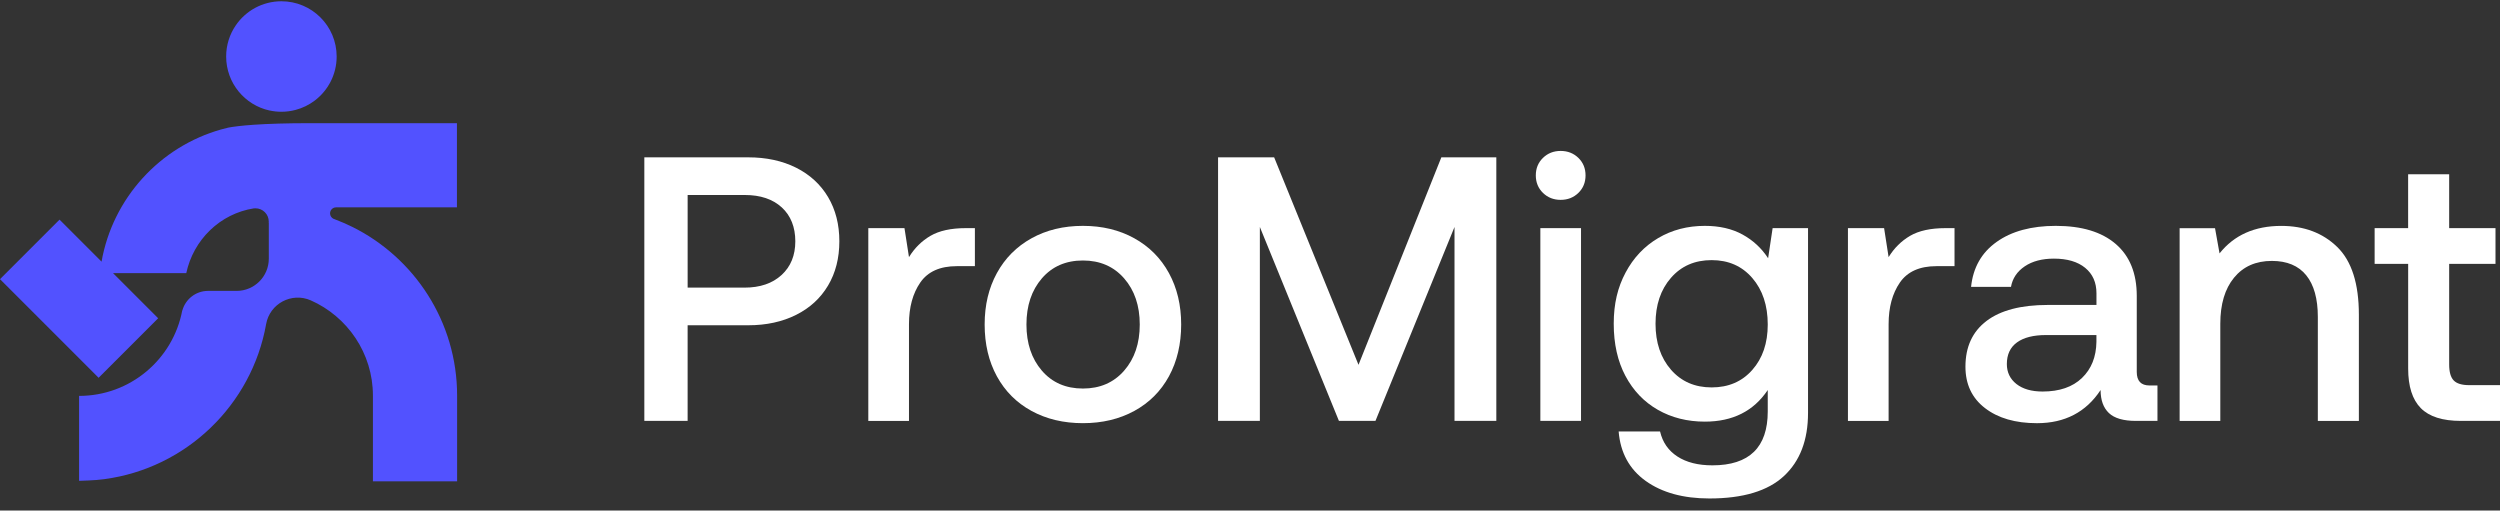
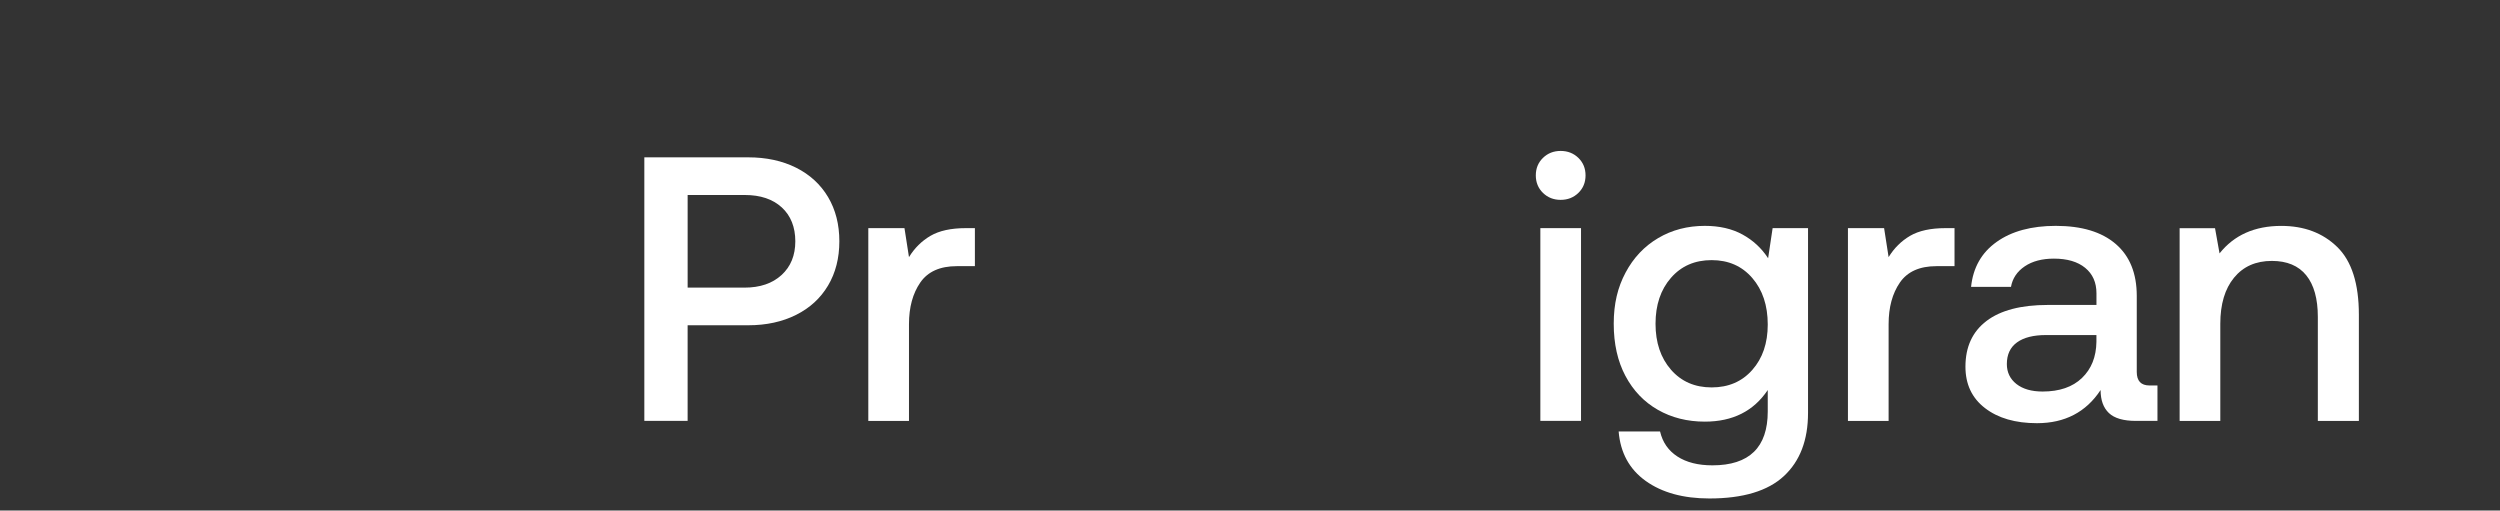
<svg xmlns="http://www.w3.org/2000/svg" width="142" height="29" viewBox="0 0 142 29" fill="none">
  <rect x="0" y="0" width="142" height="29" fill="#333333" stroke="none" />
-   <path d="M19.991 12.878C19.669 12.719 19.338 12.576 19 12.449C18.98 12.441 18.96 12.435 18.941 12.427C18.827 12.372 18.747 12.254 18.747 12.12C18.747 11.931 18.9 11.778 19.089 11.778H19.991H25.954V6.996H17.656C14.816 6.996 13.521 7.145 12.963 7.249C12.96 7.249 12.959 7.249 12.957 7.251C12.828 7.282 12.7 7.315 12.571 7.35C12.57 7.35 12.569 7.35 12.569 7.35C9.085 8.331 6.406 11.248 5.768 14.861L3.382 12.475L0 15.857L5.602 21.459L8.983 18.077L6.42 15.514H10.58C10.987 13.617 12.498 12.135 14.426 11.834V11.837C14.454 11.833 14.481 11.832 14.51 11.832C14.929 11.832 15.266 12.171 15.266 12.589C15.266 12.614 15.265 12.639 15.262 12.664H15.268V14.693C15.268 15.704 14.449 16.523 13.437 16.523H11.847C11.847 16.523 11.836 16.523 11.83 16.523H11.82C11.811 16.523 11.802 16.523 11.794 16.523C11.107 16.533 10.531 17.002 10.357 17.636H10.351C9.831 20.398 7.405 22.487 4.492 22.487V27.311C4.492 27.311 5.451 27.289 5.908 27.218C5.919 27.216 5.931 27.214 5.943 27.213C10.587 26.587 14.302 22.993 15.116 18.41C15.322 17.244 16.573 16.582 17.655 17.062C19.73 17.982 21.182 20.06 21.182 22.471V27.341H25.964V22.471C25.964 18.268 23.527 14.623 19.991 12.877V12.878Z" fill="#5252FF" />
-   <path d="M15.319 6.277C15.534 6.323 15.756 6.348 15.984 6.348C16.263 6.348 16.532 6.311 16.788 6.243C17.185 6.139 17.551 5.958 17.869 5.719C18.63 5.146 19.122 4.235 19.122 3.21C19.122 1.476 17.717 0.072 15.984 0.072C14.903 0.072 13.95 0.617 13.386 1.449C13.044 1.95 12.846 2.557 12.846 3.21C12.846 4.715 13.905 5.973 15.319 6.279V6.277Z" fill="#5252FF" />
  <path d="M45.216 9.524C45.999 9.917 46.606 10.473 47.034 11.192C47.462 11.913 47.675 12.75 47.675 13.705C47.675 14.66 47.462 15.499 47.034 16.218C46.606 16.938 46.001 17.494 45.216 17.886C44.432 18.278 43.526 18.475 42.5 18.475H39.057V23.907H36.598V8.937H42.5C43.527 8.937 44.432 9.133 45.216 9.524ZM42.285 16.337C43.17 16.337 43.872 16.098 44.393 15.62C44.914 15.143 45.174 14.504 45.174 13.705C45.174 12.906 44.917 12.25 44.405 11.781C43.892 11.311 43.192 11.076 42.309 11.076H39.058V16.337H42.288H42.285Z" fill="white" />
  <path d="M55.373 15.118H54.346C53.391 15.118 52.699 15.428 52.272 16.048C51.844 16.668 51.63 17.456 51.63 18.412V23.909H49.32V12.958H51.374L51.63 14.605C51.944 14.092 52.35 13.689 52.85 13.396C53.349 13.105 54.019 12.958 54.86 12.958H55.374V15.118H55.373Z" fill="white" />
-   <path d="M56.622 21.373C56.159 20.524 55.928 19.545 55.928 18.433C55.928 17.321 56.159 16.362 56.622 15.513C57.086 14.665 57.742 14.005 58.59 13.535C59.439 13.064 60.412 12.829 61.51 12.829C62.607 12.829 63.58 13.064 64.429 13.535C65.277 14.005 65.934 14.665 66.397 15.513C66.86 16.362 67.091 17.334 67.091 18.433C67.091 19.532 66.86 20.524 66.397 21.373C65.934 22.221 65.277 22.878 64.429 23.341C63.58 23.804 62.607 24.036 61.51 24.036C60.412 24.036 59.439 23.804 58.59 23.341C57.742 22.878 57.086 22.221 56.622 21.373ZM64.738 18.433C64.738 17.364 64.442 16.49 63.851 15.812C63.259 15.135 62.479 14.796 61.51 14.796C60.54 14.796 59.763 15.135 59.178 15.812C58.594 16.49 58.302 17.363 58.302 18.433C58.302 19.503 58.595 20.375 59.178 21.053C59.762 21.731 60.54 22.069 61.51 22.069C62.479 22.069 63.26 21.731 63.851 21.053C64.442 20.375 64.738 19.503 64.738 18.433Z" fill="white" />
-   <path d="M72.372 8.937L77.163 20.722L81.868 8.937H84.991V23.907H82.616V12.893L78.126 23.907H76.051L71.56 12.893V23.907H69.186V8.937H72.372Z" fill="white" />
  <path d="M90.059 9.962C90.059 10.361 89.924 10.692 89.652 10.957C89.381 11.22 89.046 11.352 88.646 11.352C88.246 11.352 87.912 11.22 87.641 10.957C87.37 10.692 87.234 10.361 87.234 9.962C87.234 9.563 87.369 9.233 87.641 8.968C87.912 8.704 88.247 8.573 88.646 8.573C89.045 8.573 89.38 8.705 89.652 8.968C89.923 9.233 90.059 9.563 90.059 9.962ZM89.802 12.957V23.907H87.492V12.957H89.802Z" fill="white" />
  <path d="M102.696 23.459C102.696 24.998 102.239 26.193 101.327 27.04C100.414 27.888 99.003 28.313 97.093 28.313C95.611 28.313 94.405 27.981 93.478 27.319C92.552 26.656 92.038 25.719 91.939 24.506H94.291C94.433 25.12 94.762 25.594 95.275 25.928C95.789 26.263 96.451 26.431 97.264 26.431C99.36 26.431 100.408 25.41 100.408 23.372V22.153C99.609 23.35 98.418 23.949 96.837 23.949C95.838 23.949 94.948 23.724 94.163 23.276C93.379 22.827 92.766 22.185 92.323 21.351C91.881 20.517 91.66 19.53 91.66 18.388C91.66 17.246 91.885 16.321 92.334 15.48C92.782 14.639 93.4 13.986 94.184 13.523C94.967 13.06 95.852 12.829 96.835 12.829C97.662 12.829 98.375 12.992 98.974 13.32C99.573 13.648 100.057 14.098 100.429 14.668L100.685 12.957H102.696V23.459ZM100.408 18.433C100.408 17.35 100.115 16.469 99.531 15.792C98.947 15.114 98.177 14.775 97.221 14.775C96.265 14.775 95.496 15.11 94.911 15.781C94.326 16.451 94.034 17.321 94.034 18.39C94.034 19.458 94.328 20.33 94.911 20.999C95.496 21.669 96.265 22.005 97.221 22.005C98.177 22.005 98.947 21.674 99.531 21.011C100.116 20.348 100.408 19.49 100.408 18.434V18.433Z" fill="white" />
  <path d="M111.016 15.118H109.989C109.034 15.118 108.342 15.428 107.914 16.048C107.486 16.668 107.273 17.456 107.273 18.412V23.909H104.963V12.958H107.017L107.273 14.605C107.587 14.092 107.993 13.689 108.492 13.396C108.992 13.105 109.662 12.958 110.503 12.958H111.017V15.118H111.016Z" fill="white" />
  <path d="M122.543 23.907H121.324C120.611 23.907 120.098 23.758 119.784 23.459C119.47 23.159 119.314 22.725 119.314 22.154C118.488 23.409 117.283 24.037 115.7 24.037C114.474 24.037 113.49 23.752 112.749 23.181C112.007 22.611 111.637 21.826 111.637 20.828C111.637 19.702 112.036 18.836 112.834 18.23C113.633 17.624 114.795 17.321 116.32 17.321H119.079V16.658C119.079 16.044 118.866 15.564 118.438 15.213C118.01 14.864 117.419 14.69 116.663 14.69C115.993 14.69 115.44 14.835 115.005 15.128C114.571 15.421 114.311 15.809 114.224 16.294H111.957C112.071 15.195 112.556 14.344 113.412 13.738C114.267 13.131 115.387 12.829 116.77 12.829C118.239 12.829 119.372 13.17 120.17 13.855C120.969 14.54 121.368 15.523 121.368 16.807V21.126C121.368 21.639 121.61 21.895 122.095 21.895H122.544V23.906L122.543 23.907ZM116.213 19.031C115.5 19.031 114.952 19.169 114.566 19.448C114.181 19.727 113.989 20.136 113.989 20.678C113.989 21.147 114.171 21.525 114.534 21.812C114.898 22.097 115.394 22.239 116.02 22.239C116.975 22.239 117.721 21.983 118.255 21.47C118.79 20.957 119.064 20.272 119.077 19.416V19.032H116.211L116.213 19.031Z" fill="white" />
  <path d="M133.984 17.877V23.909H131.653V18.006C131.653 16.965 131.432 16.175 130.99 15.632C130.548 15.09 129.899 14.82 129.043 14.82C128.13 14.82 127.415 15.137 126.894 15.772C126.373 16.406 126.113 17.28 126.113 18.392V23.91H123.803V12.96H125.813L126.07 14.393C126.897 13.352 128.066 12.831 129.578 12.831C130.876 12.831 131.934 13.23 132.754 14.028C133.575 14.828 133.984 16.11 133.984 17.878V17.877Z" fill="white" />
-   <path d="M134.879 14.988V12.957H136.782V9.898H139.113V12.957H141.744V14.988H139.113V20.7C139.113 21.128 139.198 21.43 139.37 21.609C139.541 21.787 139.833 21.876 140.246 21.876H142V23.907H139.777C138.735 23.907 137.977 23.665 137.499 23.18C137.022 22.695 136.784 21.947 136.784 20.934V14.988H134.88H134.879Z" fill="white" />
</svg>